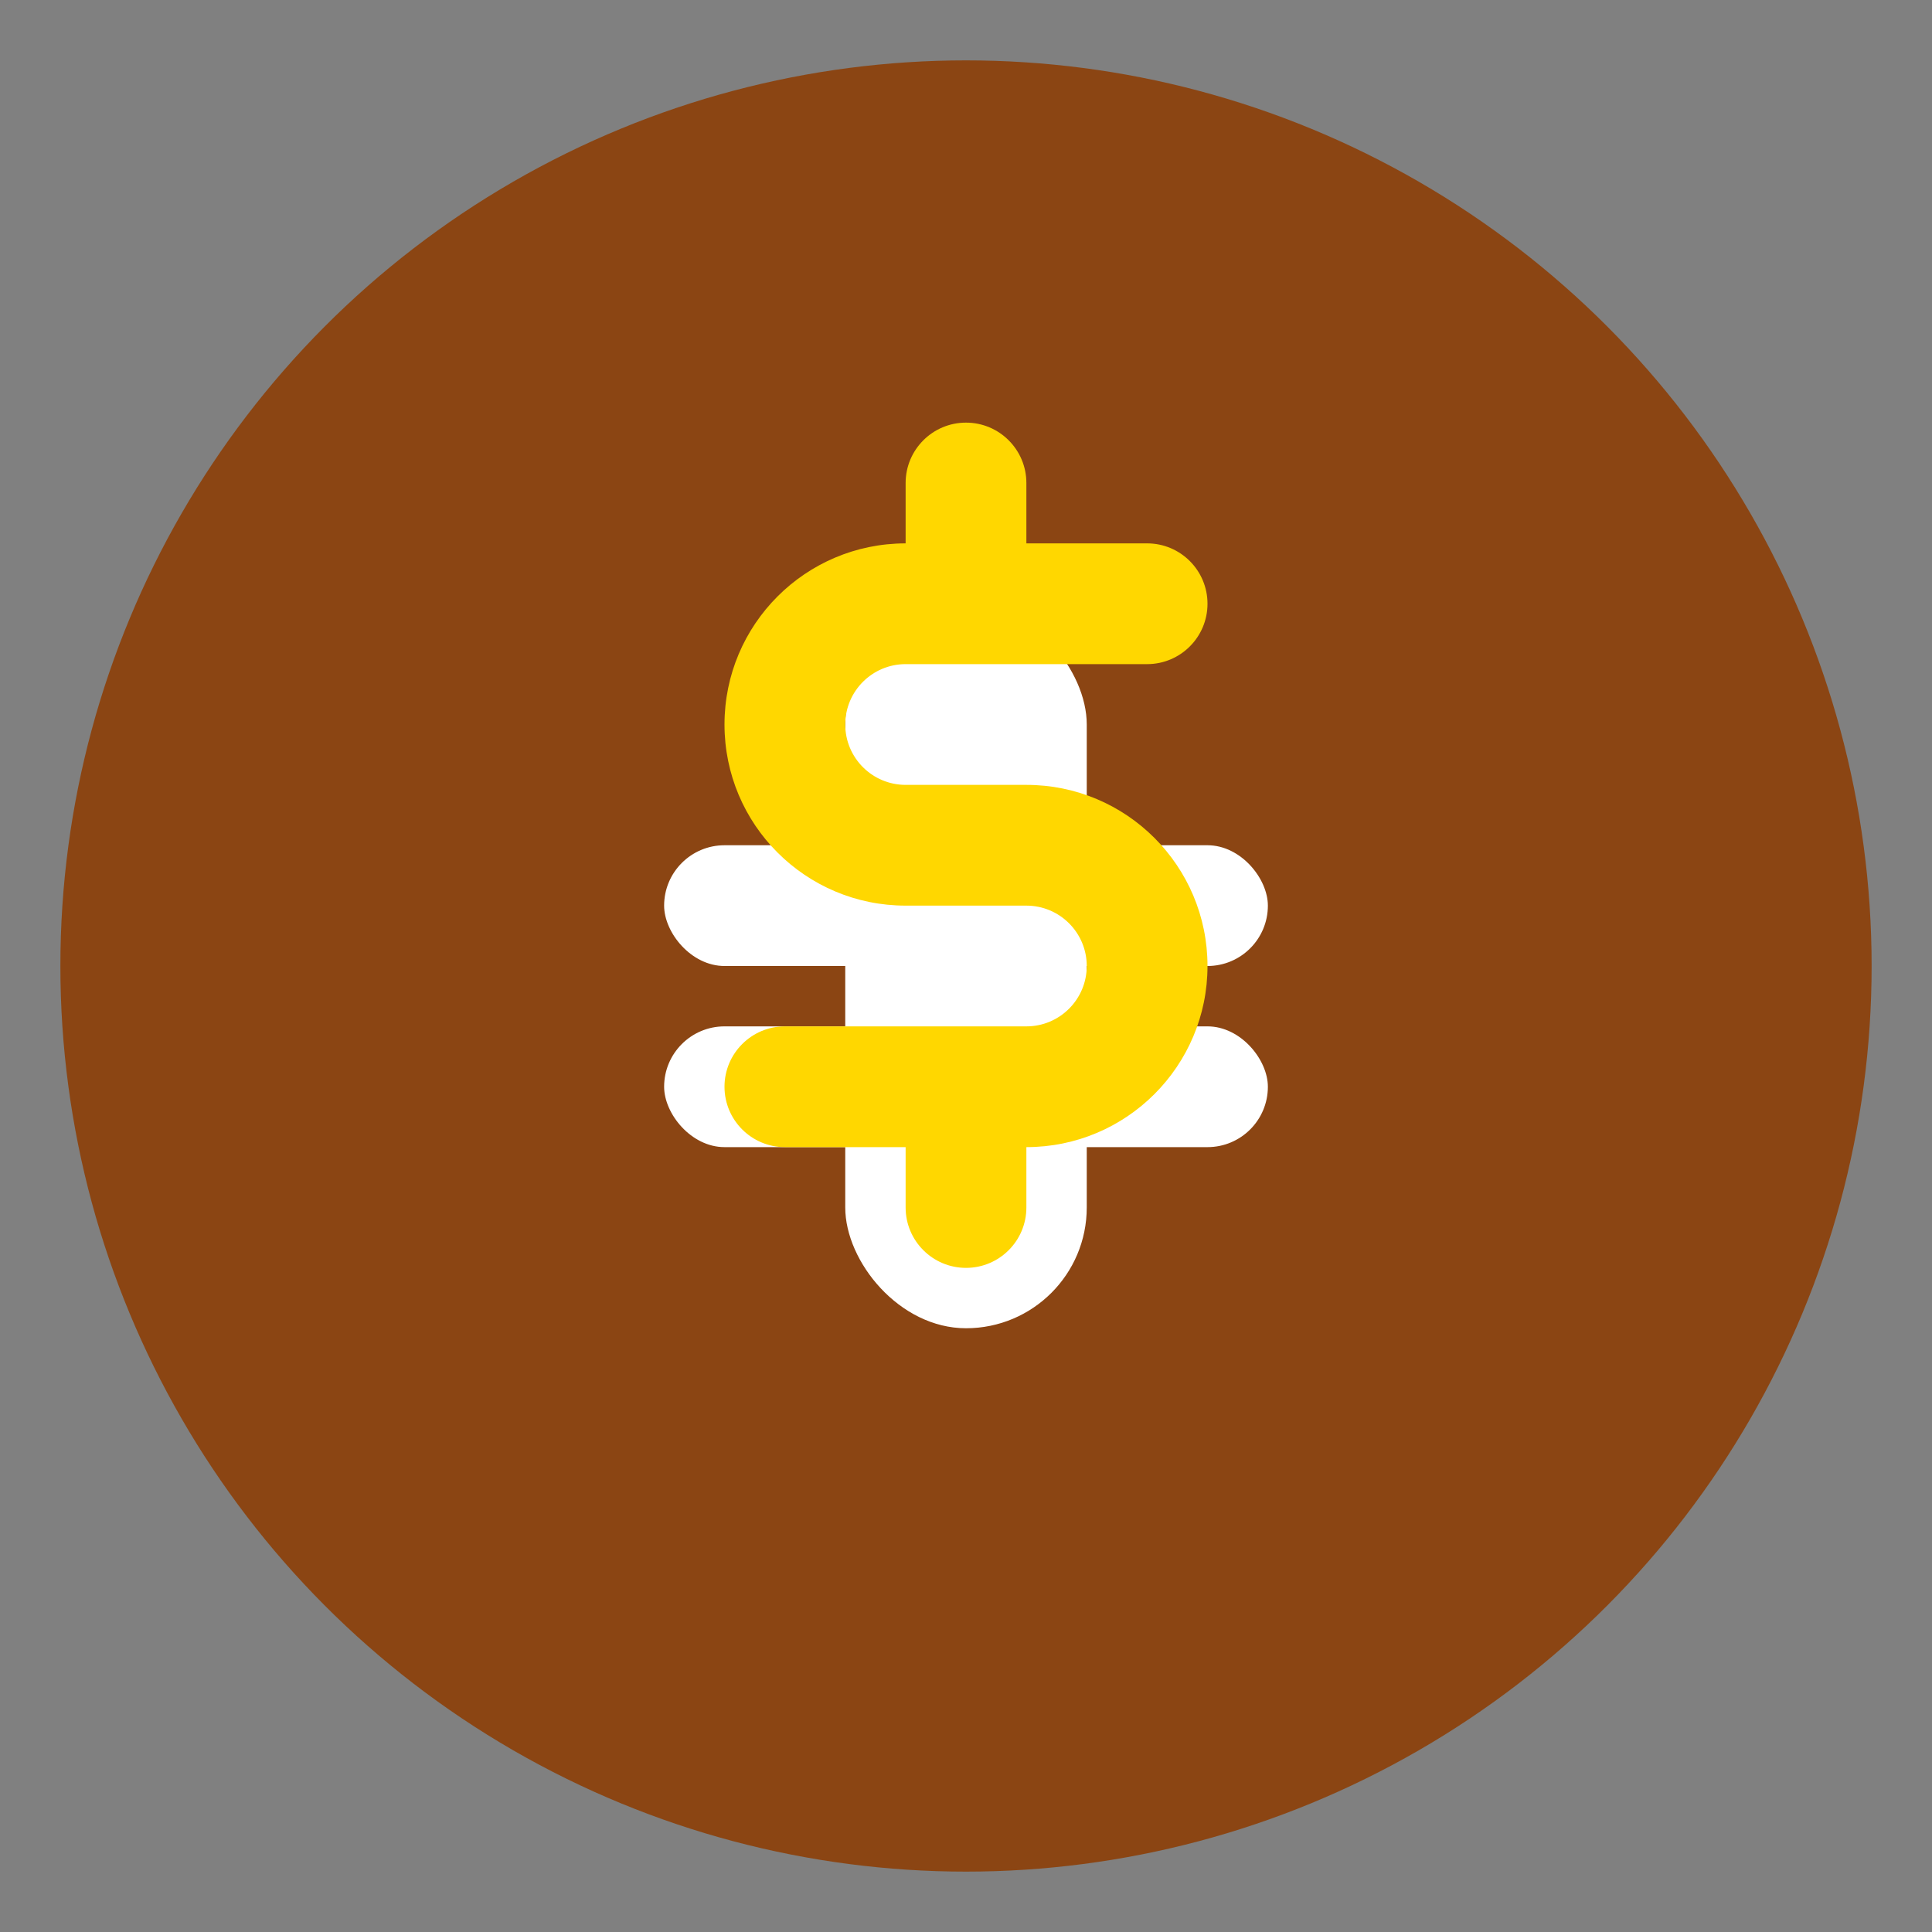
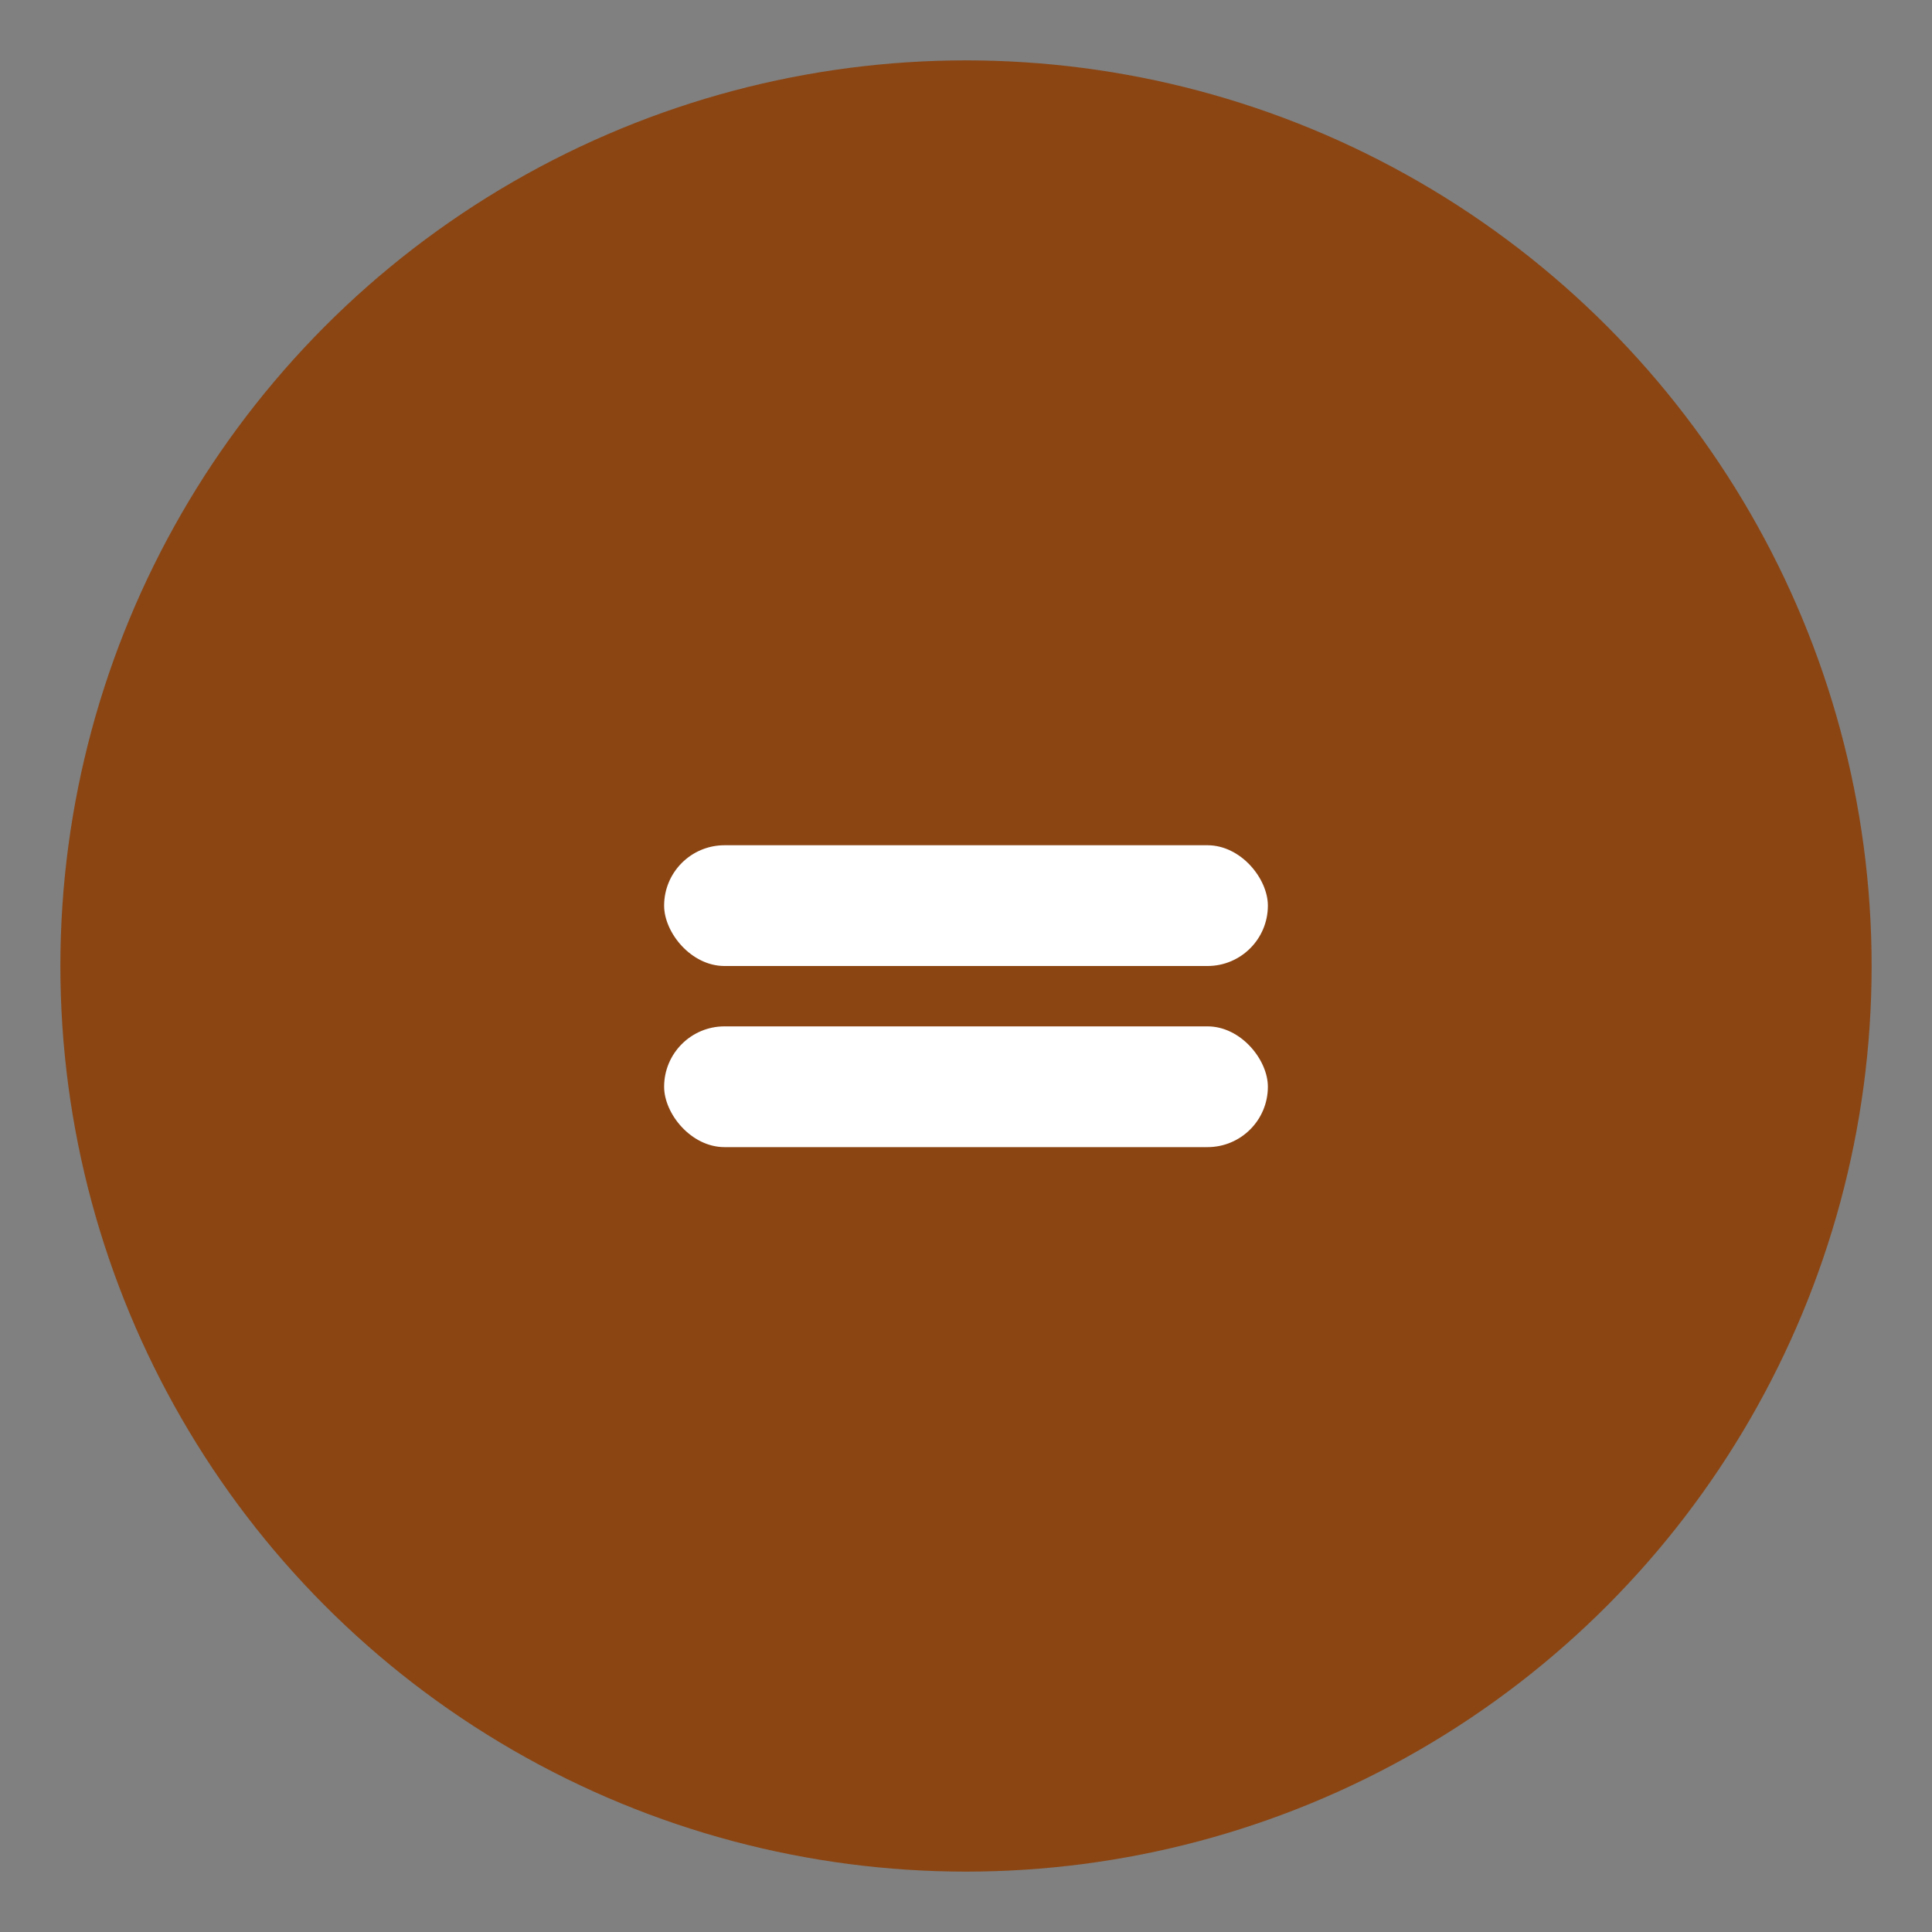
<svg xmlns="http://www.w3.org/2000/svg" width="32" height="32" viewBox="0 0 32 32" fill="none">
  <rect x="0" y="0" width="32" height="32" fill="#808080" stroke="none" />
  <circle cx="16" cy="16" r="15" fill="#8B4513" />
-   <rect x="14" y="10" width="4" height="12" fill="#FFFFFF" rx="2" />
  <rect x="11" y="14" width="10" height="2" fill="#FFFFFF" rx="1" />
  <rect x="11" y="17" width="10" height="2" fill="#FFFFFF" rx="1" />
-   <path d="M17 8C17 7.448 16.552 7 16 7C15.448 7 15 7.448 15 8V9C13.343 9 12 10.343 12 12C12 13.657 13.343 15 15 15H17C17.552 15 18 15.448 18 16C18 16.552 17.552 17 17 17H13C12.448 17 12 17.448 12 18C12 18.552 12.448 19 13 19H15V20C15 20.552 15.448 21 16 21C16.552 21 17 20.552 17 20V19C18.657 19 20 17.657 20 16C20 14.343 18.657 13 17 13H15C14.448 13 14 12.552 14 12C14 11.448 14.448 11 15 11H19C19.552 11 20 10.552 20 10C20 9.448 19.552 9 19 9H17V8Z" fill="#FFD700" />
</svg>